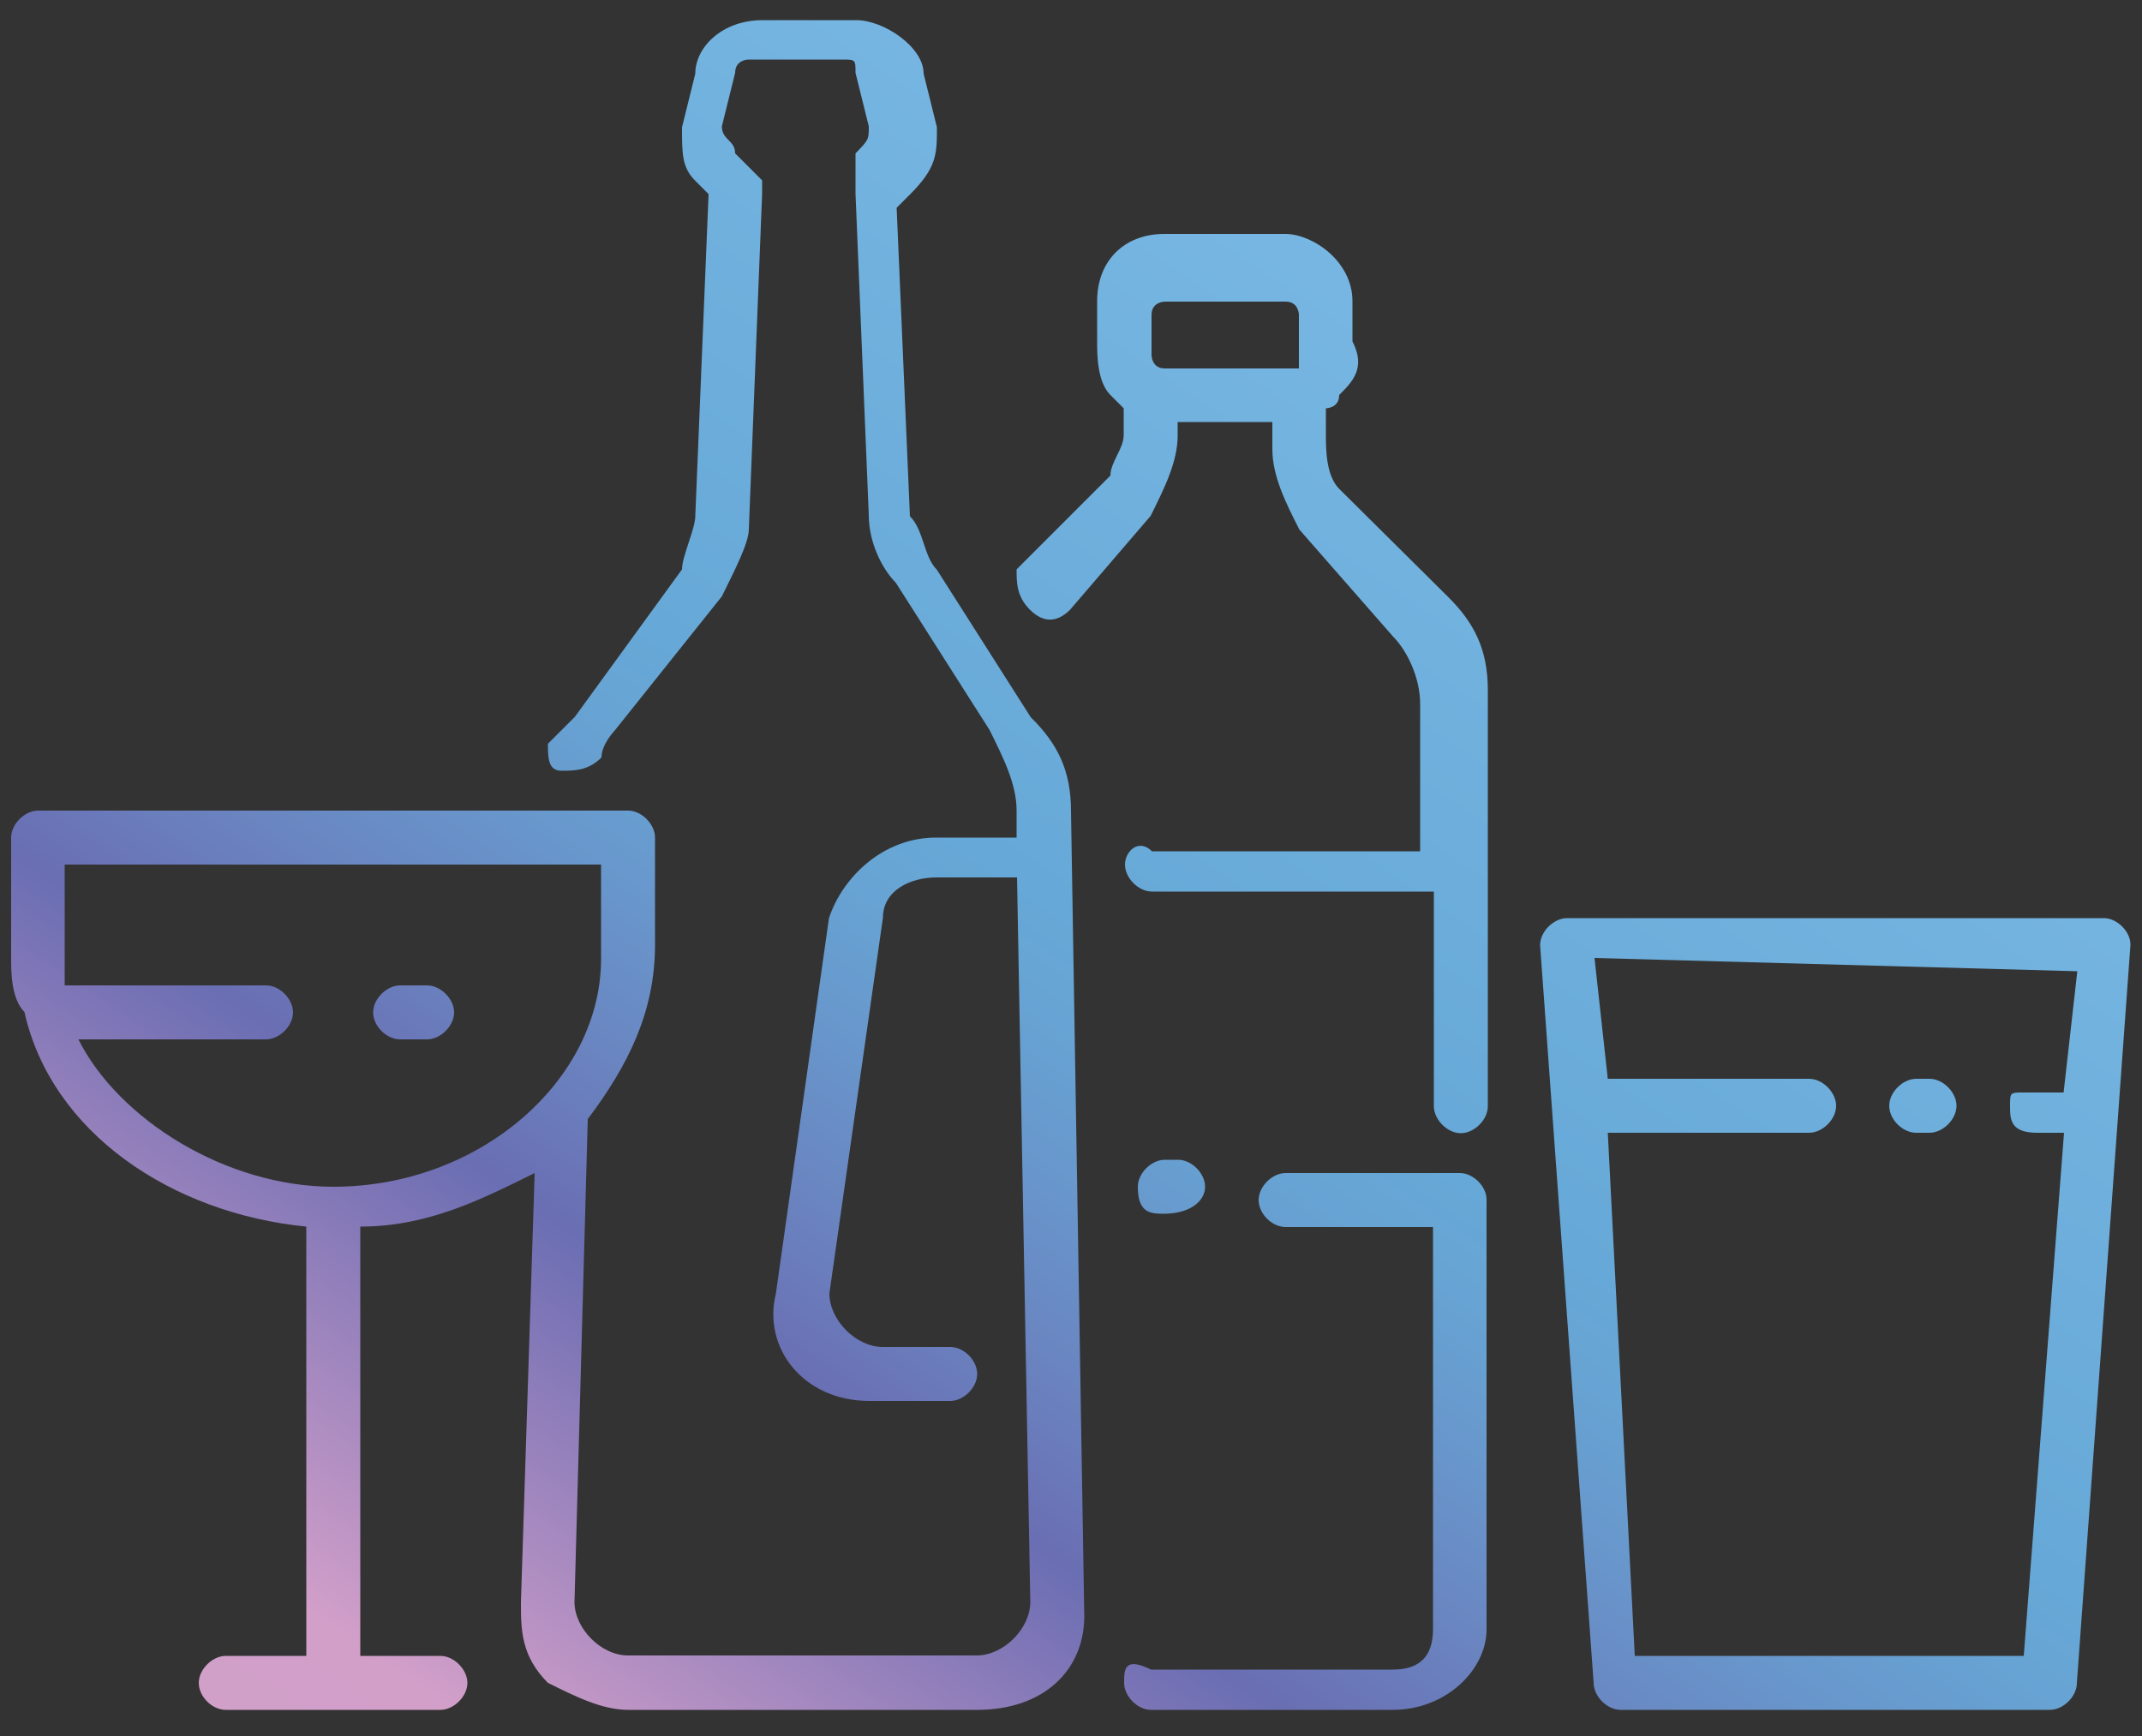
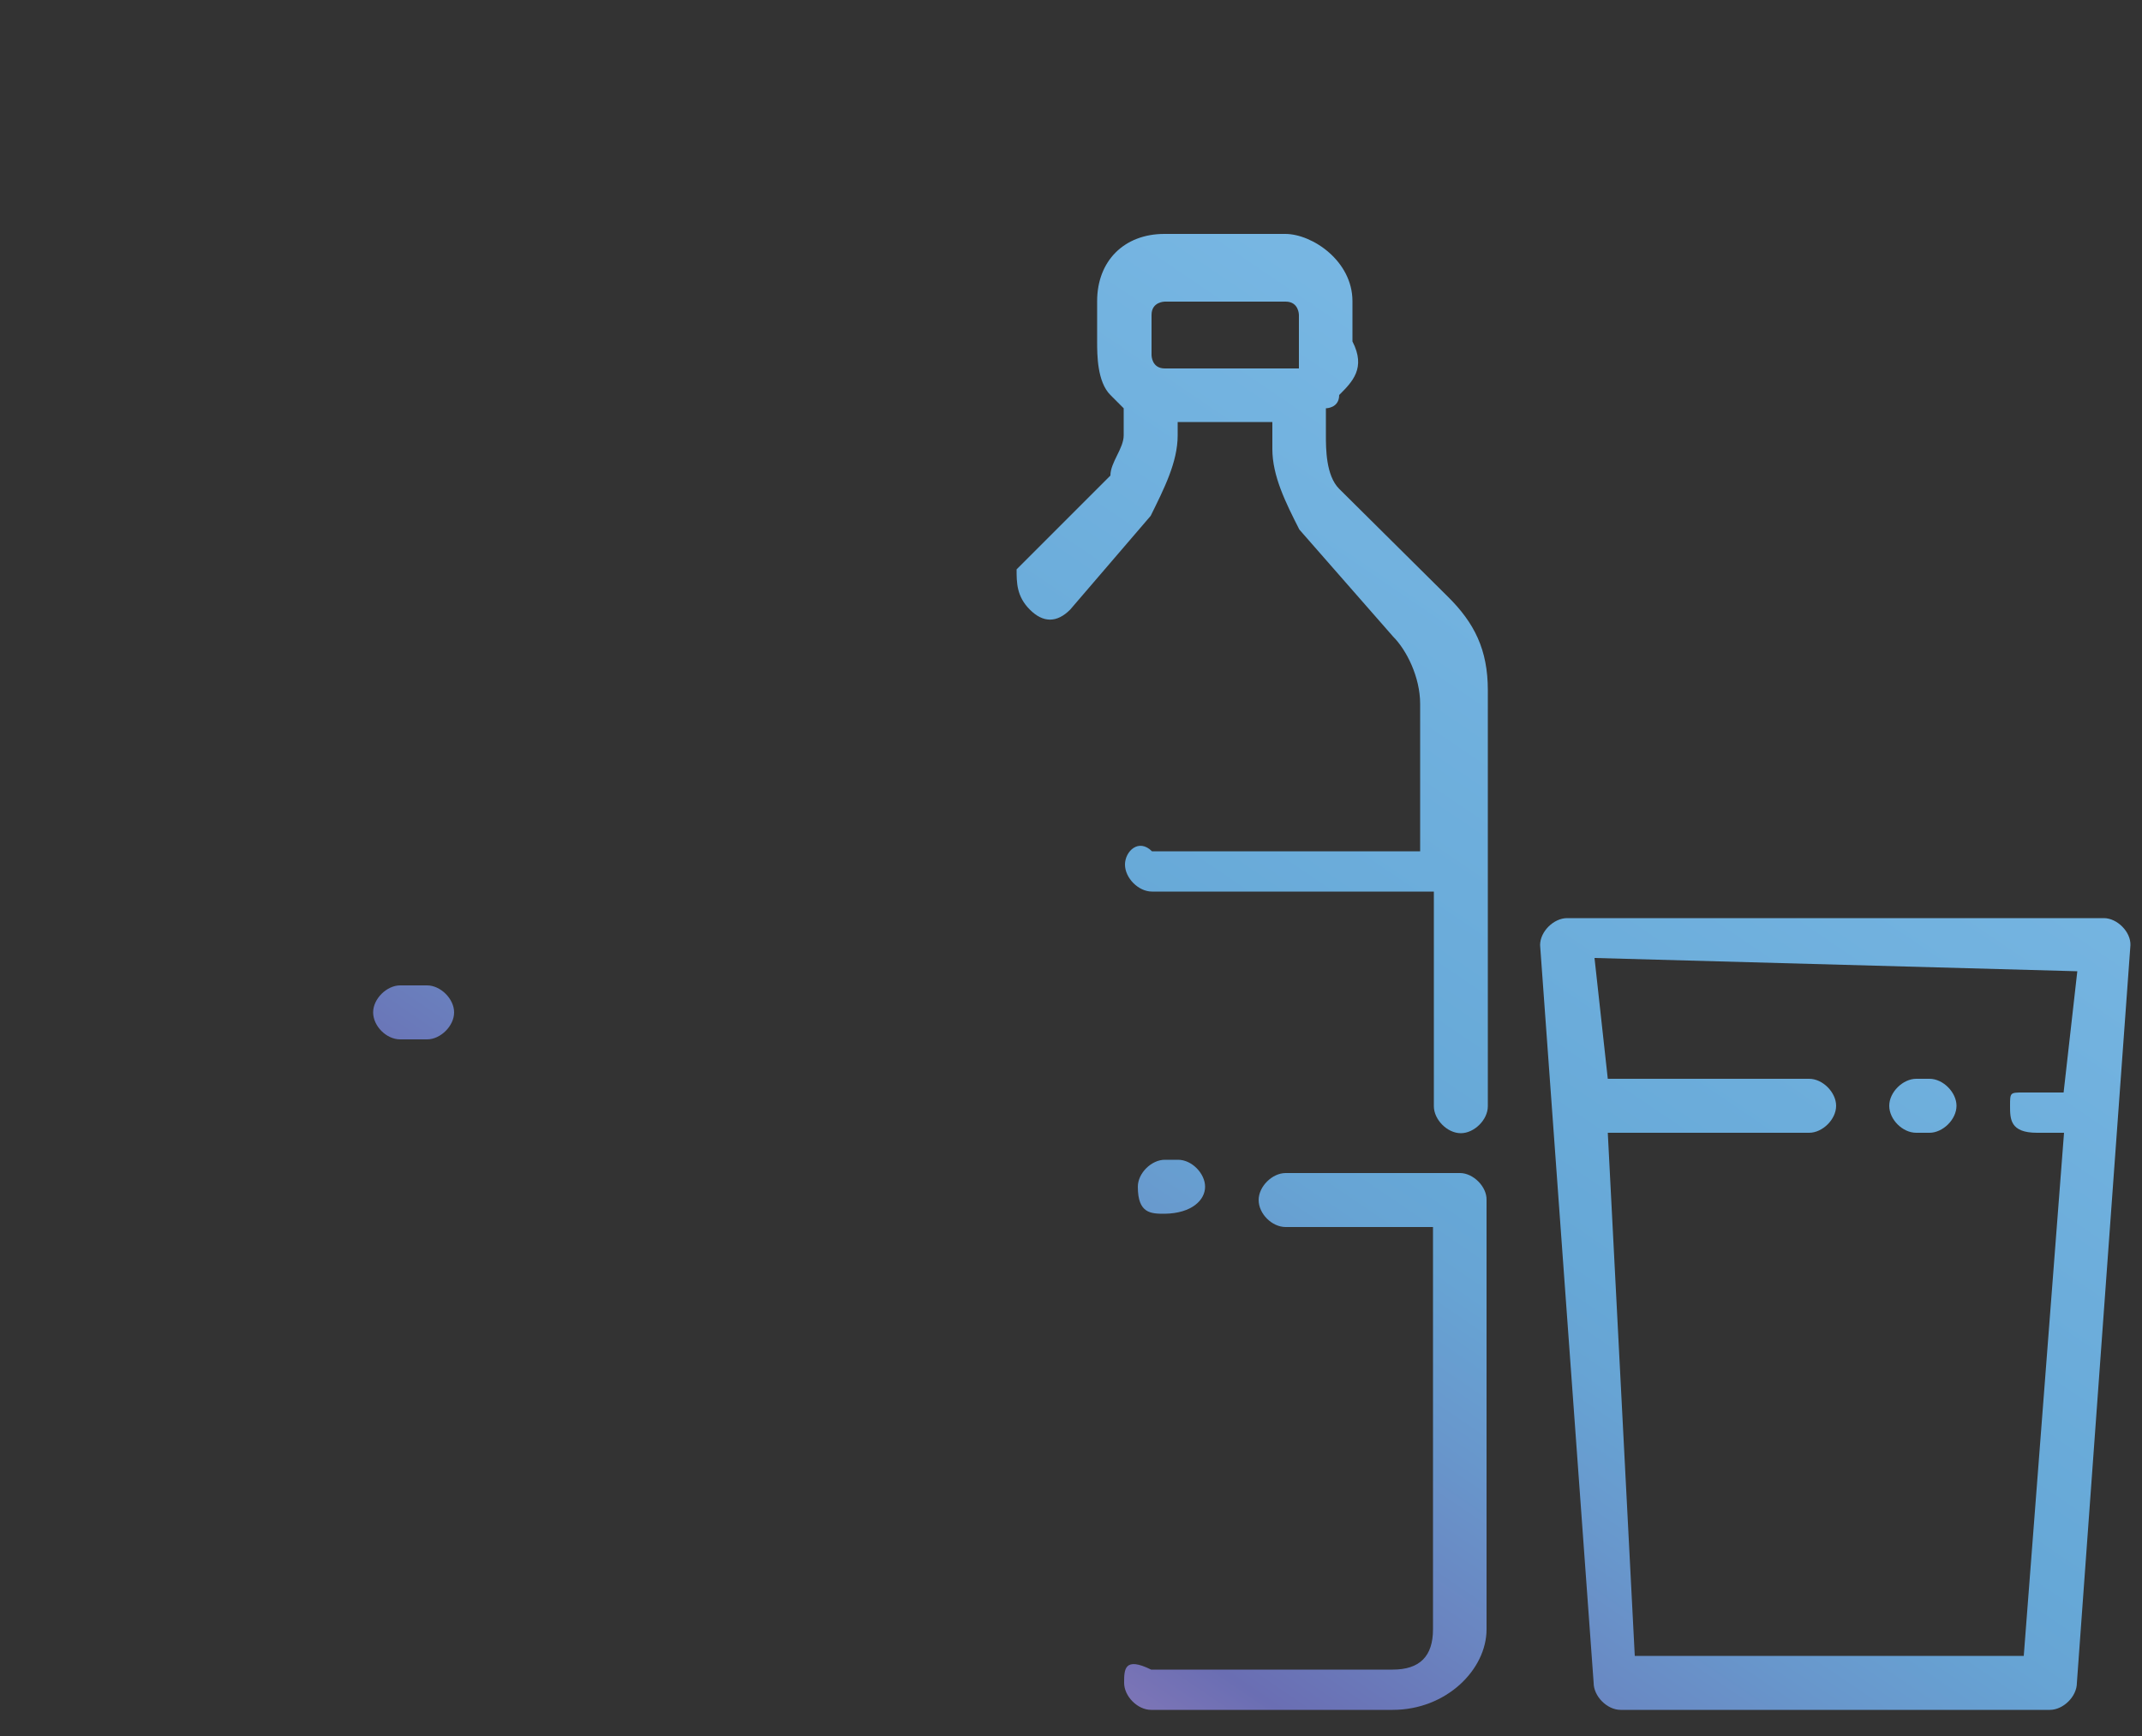
<svg xmlns="http://www.w3.org/2000/svg" version="1.1" id="Layer_1" x="0px" y="0px" viewBox="0 0 500 405.2" style="enable-background:new 0 0 500 405.2;" xml:space="preserve">
  <rect x="0" y="0" width="500" height="405.2" fill="#333333" stroke="none" />
  <linearGradient id="SVGID_00000034800828326657562620000004402877275251506331_" gradientUnits="userSpaceOnUse" x1="446.904" y1="555.893" x2="80.867" y2="15.838" gradientTransform="matrix(1 0 0 -1 0 462)">
    <stop offset="0" style="stop-color:#FFFFFF" />
    <stop offset="2.599715e-02" style="stop-color:#DEEAF8" />
    <stop offset="6.197576e-02" style="stop-color:#BCD8F1" />
    <stop offset="9.900846e-02" style="stop-color:#A1CBED" />
    <stop offset="0.137" style="stop-color:#8EC2E9" />
    <stop offset="0.177" style="stop-color:#82BDE7" />
    <stop offset="0.22" style="stop-color:#7EBCE7" />
    <stop offset="0.559" style="stop-color:#66A8D7" />
    <stop offset="0.591" style="stop-color:#67A4D4" />
    <stop offset="0.64" style="stop-color:#6897CC" />
    <stop offset="0.697" style="stop-color:#6A84C0" />
    <stop offset="0.753" style="stop-color:#6A6EB3" />
    <stop offset="0.785" style="stop-color:#7F76B7" />
    <stop offset="0.919" style="stop-color:#D29FC9" />
    <stop offset="0.976" style="stop-color:#D0A0C9" />
    <stop offset="0.996" style="stop-color:#CAA0CA" />
    <stop offset="1" style="stop-color:#C9A1CA" />
    <stop offset="1" style="stop-color:#CDA0CA" />
    <stop offset="1" style="stop-color:#000000" />
    <stop offset="1" style="stop-color:#6A6EB3" />
    <stop offset="1" style="stop-color:#D29FC9" />
  </linearGradient>
  <g style="fill:url(#SVGID_00000034800828326657562620000004402877275251506331_);">
    <path d="M312.6,114.1c-3.1-3.1-3.1-9.4-3.1-12.5v-6.3c0,0,3.1,0,3.1-3.1c3.1-3.1,6.3-6.3,3.1-12.5v-9.4c0-9.4-9.4-15.7-15.7-15.7   h-28.2c-9.4,0-15.7,6.3-15.7,15.7v9.4c0,3.1,0,9.4,3.1,12.5l3.1,3.1v6.3c0,3.1-3.1,6.3-3.1,9.4l-21.9,21.9c0,3.1,0,6.3,3.1,9.4   c3.1,3.1,6.3,3.1,9.4,0l18.8-21.9c3.1-6.3,6.3-12.5,6.3-18.8v-3.1H297v6.3c0,6.3,3.1,12.5,6.3,18.8l21.9,25   c3.1,3.1,6.3,9.4,6.3,15.7v34.4h-62.6c-3.1-3.1-6.3,0-6.3,3.1s3.1,6.3,6.3,6.3h65.8v50.1c0,3.1,3.1,6.3,6.3,6.3   c3.1,0,6.3-3.1,6.3-6.3c0,0,0-97.1,0-97.1c0-9.4-3.1-15.7-9.4-21.9L312.6,114.1z M303.2,82.8V86h-31.3c-3.1,0-3.1-3.1-3.1-3.1v-9.4   c0-3.1,3.1-3.1,3.1-3.1h28.2c3.1,0,3.1,3.1,3.1,3.1V82.8z" />
    <path d="M340.8,273.8h-40.7c-3.1,0-6.3,3.1-6.3,6.3s3.1,6.3,6.3,6.3h34.4v93.9c0,6.3-3.1,9.4-9.4,9.4h-56.4c-6.3-3.1-6.3,0-6.3,3.1   s3.1,6.3,6.3,6.3h56.4c12.5,0,21.9-9.4,21.9-18.8V280.1C347.1,277,343.9,273.8,340.8,273.8z" />
-     <path d="M240.6,167.4l-21.9-34.4c-3.1-3.1-3.1-9.4-6.3-12.5l-3.1-72l3.1-3.1c6.3-6.3,6.3-9.4,6.3-15.7l-3.1-12.5   c0-6.3-9.4-12.5-15.7-12.5H178c-9.4,0-15.7,6.3-15.7,12.5l-3.1,12.5c0,6.3,0,9.4,3.1,12.5l3.1,3.1l-3.1,75.1   c0,3.1-3.1,9.4-3.1,12.5l-25,34.4c-3.1,3.1-3.1,3.1-6.3,6.3c0,3.1,0,6.3,3.1,6.3s6.3,0,9.4-3.1c0-3.1,3.1-6.3,3.1-6.3l25-31.3   c3.1-6.3,6.3-12.5,6.3-15.7l3.1-78.3v-3.1l-6.3-6.3c0-3.1-3.1-3.1-3.1-6.3l3.1-12.5c0-3.1,3.1-3.1,3.1-3.1h21.9   c3.1,0,3.1,0,3.1,3.1l3.1,12.5c0,3.1,0,3.1-3.1,6.3v6.3v3.1l3.1,75.1c0,6.3,3.1,12.5,6.3,15.7l21.9,34.4c3.1,6.3,6.3,12.5,6.3,18.8   v6.3h-18.8c-12.5,0-21.9,9.4-25,18.8L181.1,302c-3.1,12.5,6.3,25,21.9,25h3.1h15.7c3.1,0,6.3-3.1,6.3-6.3s-3.1-6.3-6.3-6.3h-15.7   c-6.3,0-12.5-6.3-12.5-12.5l12.5-87.7c0-6.3,6.3-9.4,12.5-9.4h18.8l3.1,169.1c0,6.3-6.3,12.5-12.5,12.5h-81.4   c-6.3,0-12.5-6.3-12.5-12.5l3.1-112.7c9.4-12.5,15.7-25,15.7-40.7v-25c0-3.1-3.1-6.3-6.3-6.3H8.9c-3.1,0-6.3,3.1-6.3,6.3v28.2   c0,3.1,0,9.4,3.1,12.5c6.3,28.2,34.4,47,65.8,50.1v100.2H52.7c-3.1,0-6.3,3.1-6.3,6.3s3.1,6.3,6.3,6.3h50.1c3.1,0,6.3-3.1,6.3-6.3   c0-3.1-3.1-6.3-6.3-6.3H84.1V286.3c15.7,0,28.2-6.3,40.7-12.5L121.6,374c0,6.3,0,12.5,6.3,18.8c6.3,3.1,12.5,6.3,18.8,6.3h81.4   c15.7,0,25-9.4,25-21.9L250,189.3C250,179.9,246.9,173.6,240.6,167.4z M77.8,277c-25,0-50.1-15.7-59.5-34.4h43.8   c3.1,0,6.3-3.1,6.3-6.3c0-3.1-3.1-6.3-6.3-6.3h-47c0-3.1,0-3.1,0-6.3v-21.9h125.2v21.9C140.4,251.9,112.2,277,77.8,277z" />
    <path d="M491.1,214.3H365.8c-3.1,0-6.3,3.1-6.3,6.3l12.5,172.2c0,3.1,3.1,6.3,6.3,6.3h100.2c3.1,0,6.3-3.1,6.3-6.3l12.5-172.2   C497.4,217.5,494.2,214.3,491.1,214.3z M481.7,255h-9.4c-3.1,0-3.1,0-3.1,3.1c0,3.1,0,6.3,6.3,6.3h6.3l-9.4,122.1h-90.8l-6.3-122.1   h47c3.1,0,6.3-3.1,6.3-6.3c0-3.1-3.1-6.3-6.3-6.3h-47l-3.1-28.2l112.7,3.1L481.7,255z" />
    <path d="M99.7,230h-6.3c-3.1,0-6.3,3.1-6.3,6.3s3.1,6.3,6.3,6.3h6.3c3.1,0,6.3-3.1,6.3-6.3S102.8,230,99.7,230z" />
    <path d="M281.3,277c0-3.1-3.1-6.3-6.3-6.3h-3.1c-3.1,0-6.3,3.1-6.3,6.3c0,6.3,3.1,6.3,6.3,6.3C278.2,283.2,281.3,280.1,281.3,277z" />
-     <path d="M447.3,264.4h3.1c3.1,0,6.3-3.1,6.3-6.3c0-3.1-3.1-6.3-6.3-6.3h-3.1c-3.1,0-6.3,3.1-6.3,6.3   C441,261.3,444.1,264.4,447.3,264.4z" />
+     <path d="M447.3,264.4h3.1c3.1,0,6.3-3.1,6.3-6.3c0-3.1-3.1-6.3-6.3-6.3h-3.1c-3.1,0-6.3,3.1-6.3,6.3   C441,261.3,444.1,264.4,447.3,264.4" />
  </g>
</svg>